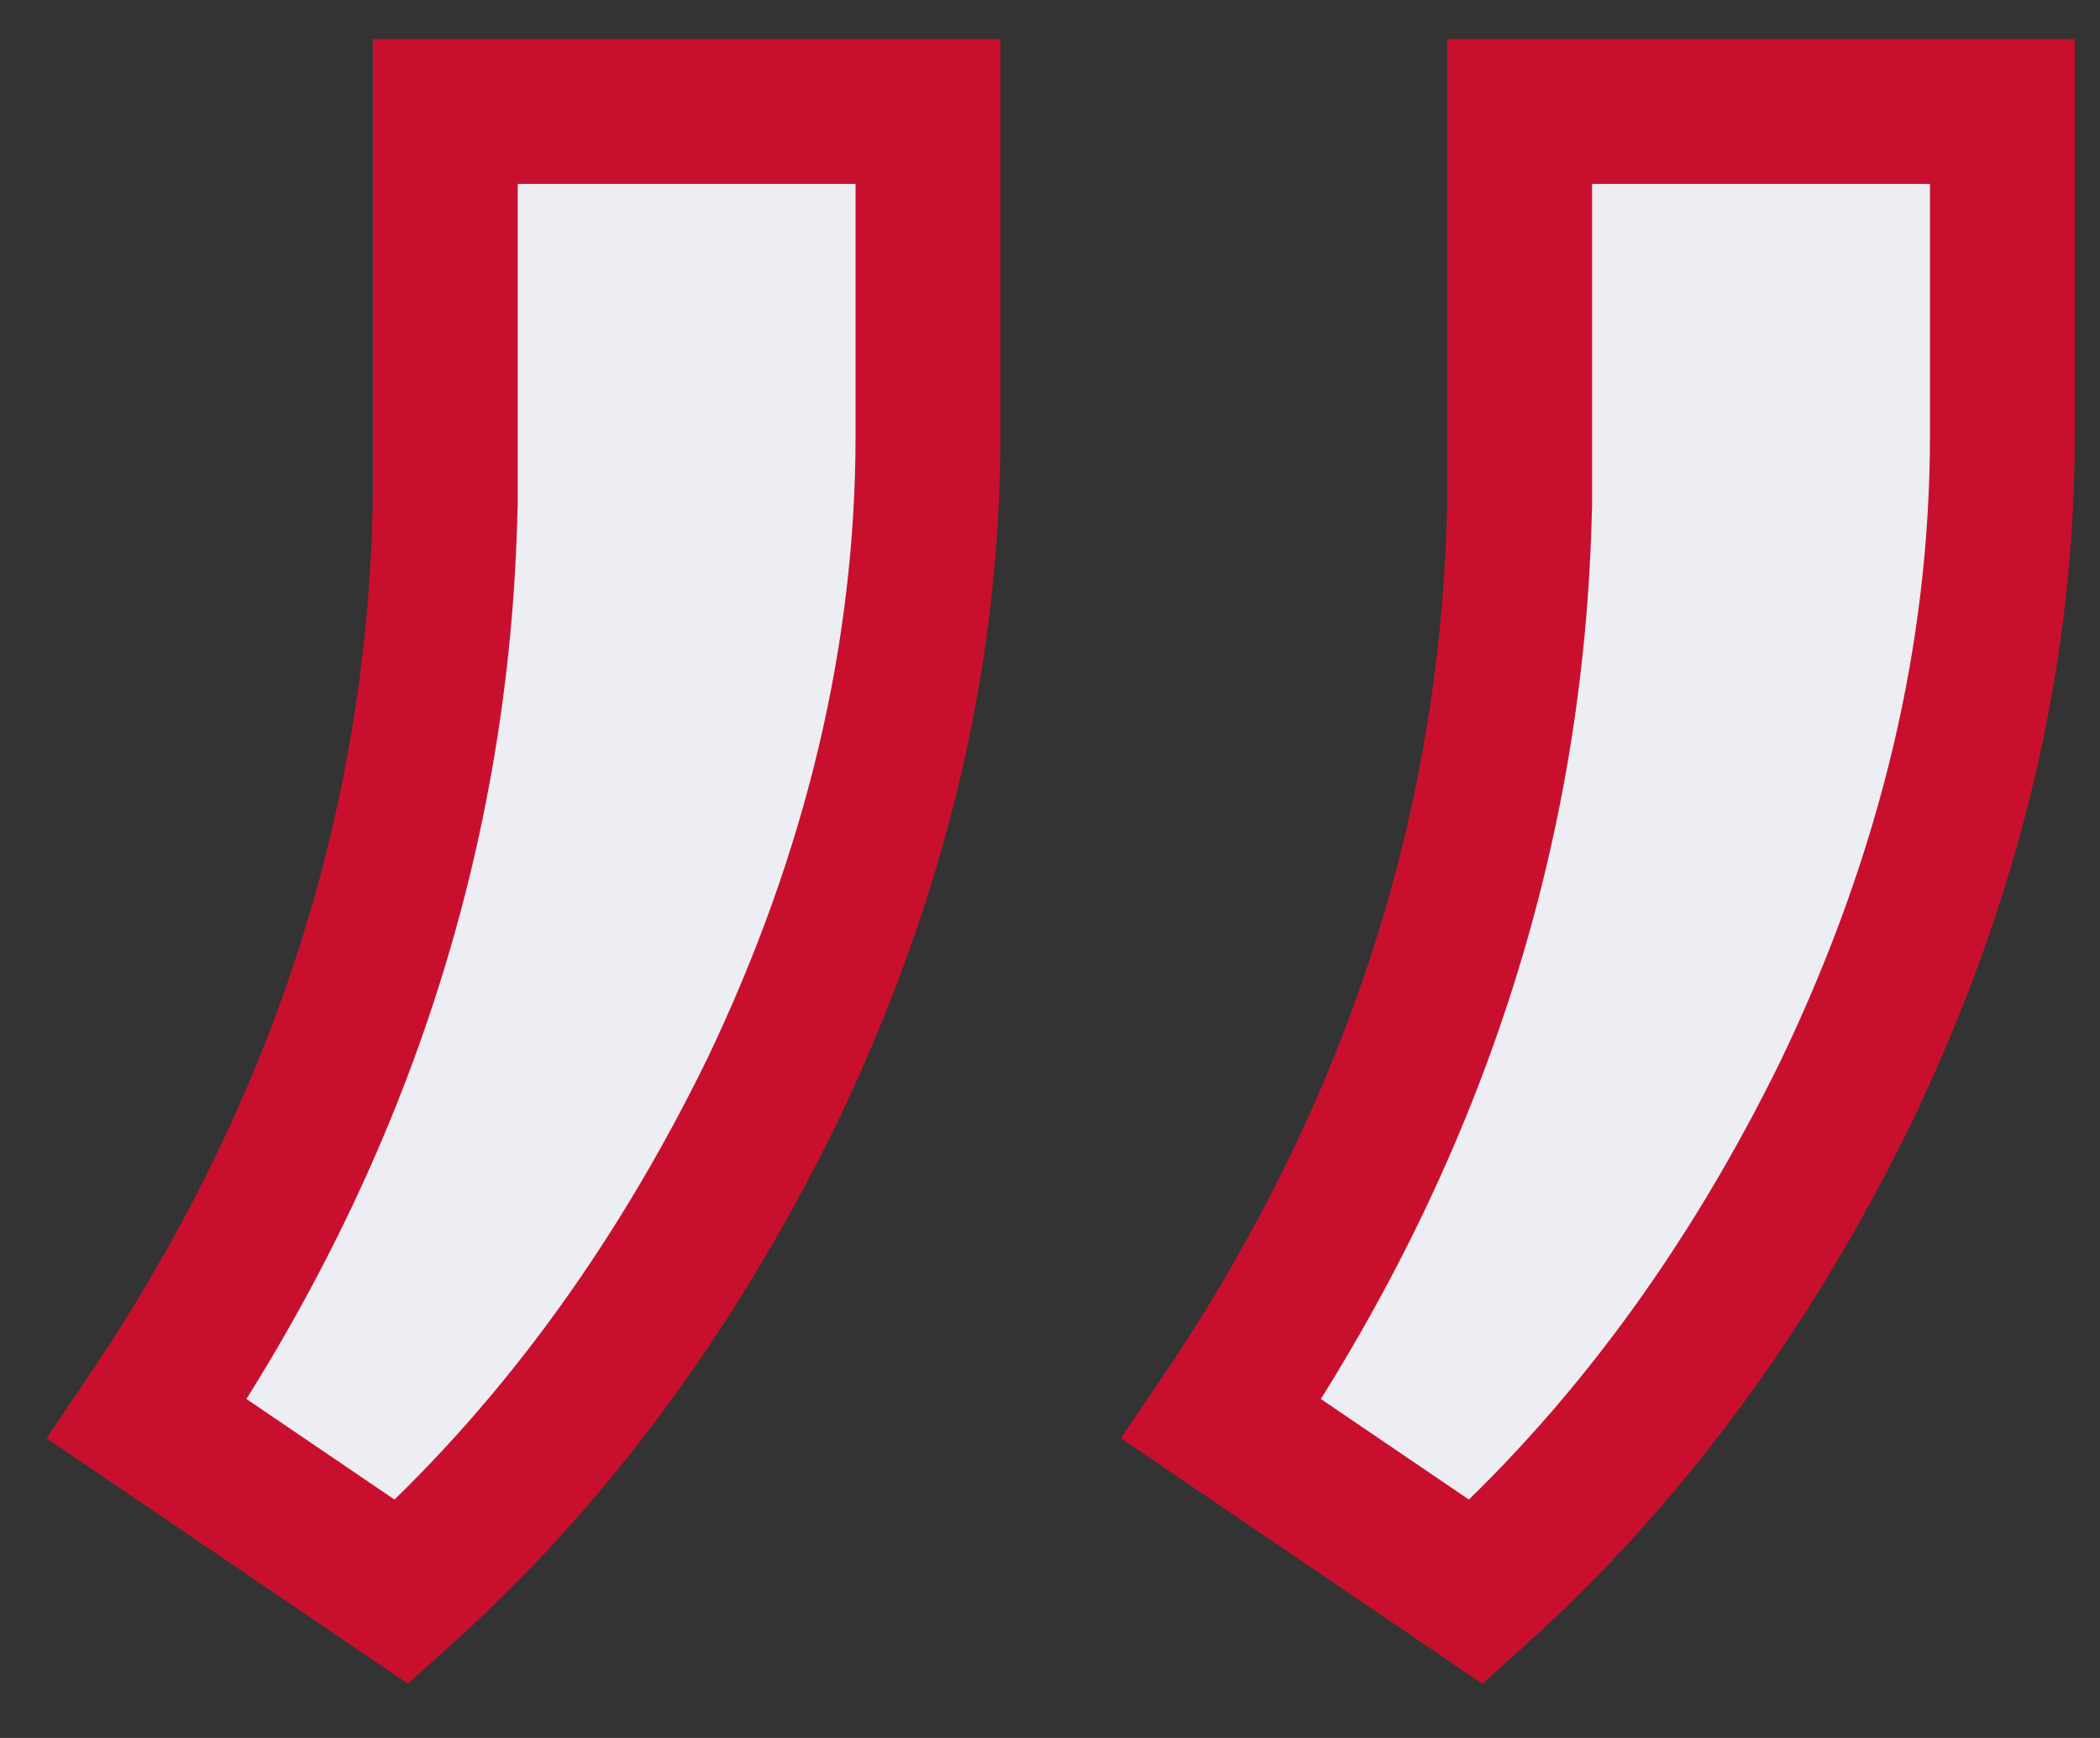
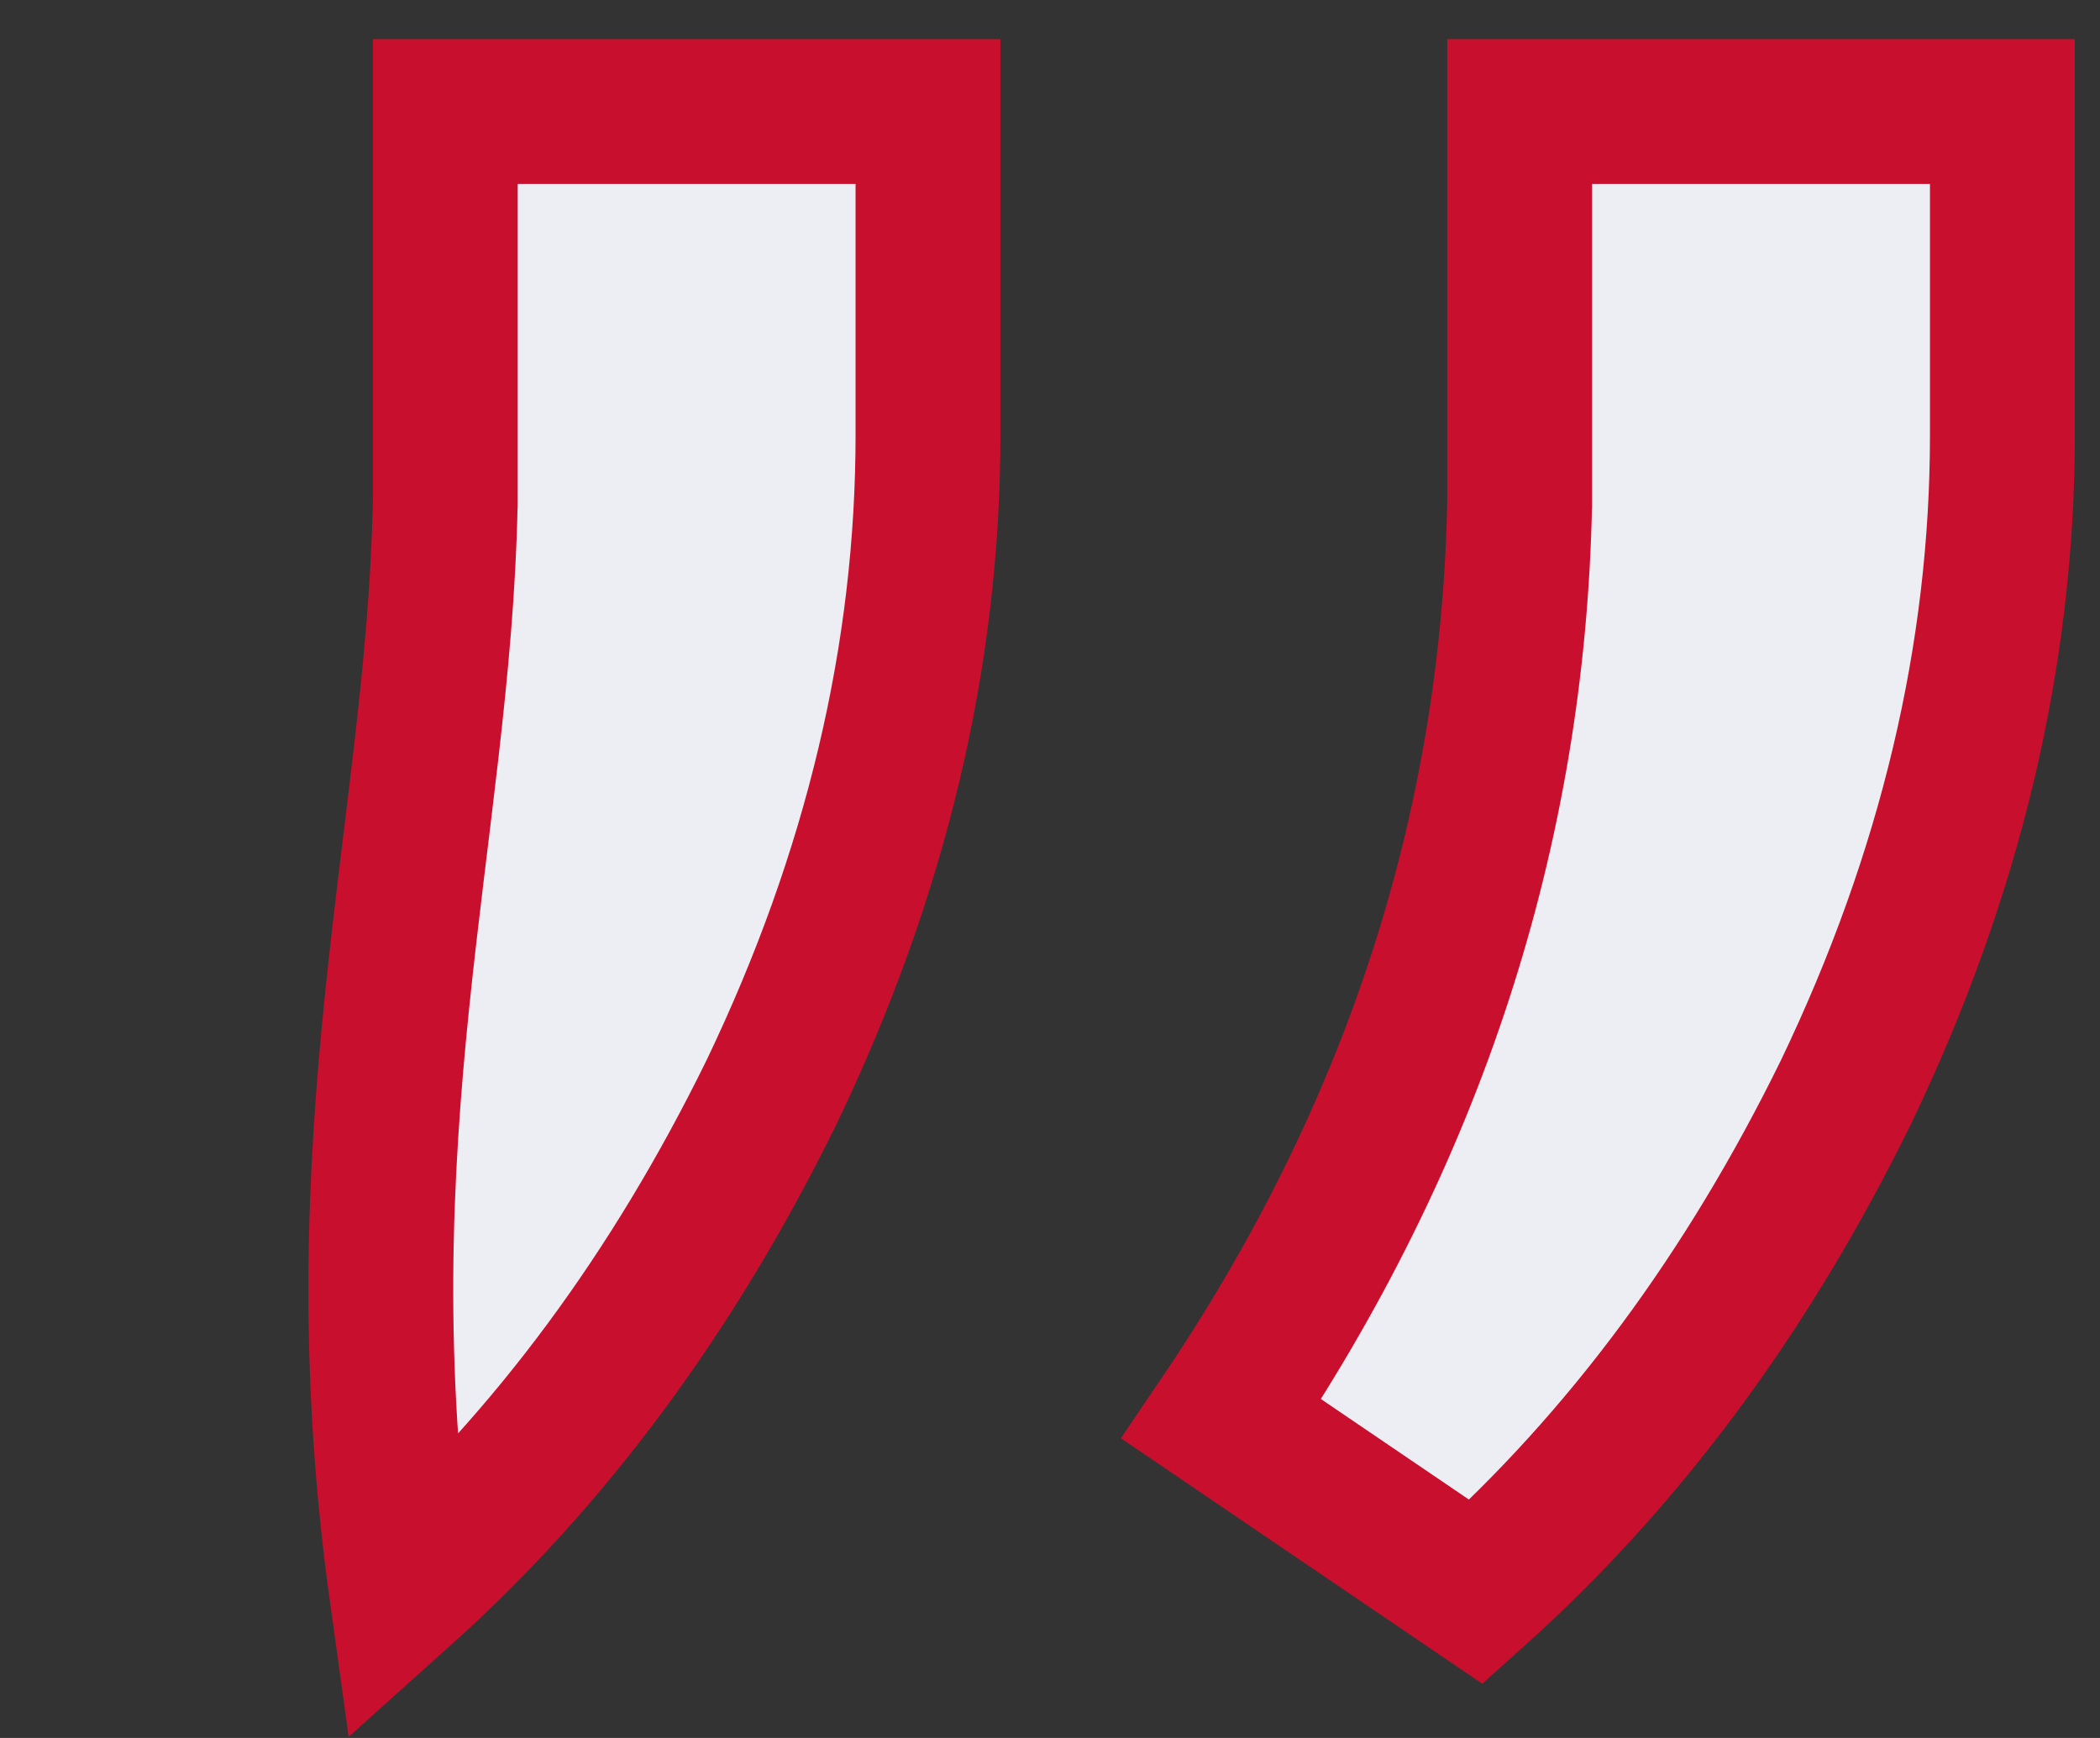
<svg xmlns="http://www.w3.org/2000/svg" width="29" height="24" viewBox="0 0 29 24" fill="none">
  <rect x="0" y="0" width="29" height="24" fill="#333333" stroke="none" />
-   <path d="M20.384 21.984L16.867 19.595C19.511 15.69 20.893 11.474 20.985 6.966L20.986 6.956V6.945V1.54L27.652 1.54V6.003C27.652 9.042 26.939 12.066 25.492 15.081C24.132 17.855 22.427 20.15 20.384 21.984ZM5.547 21.984L2.03 19.595C4.674 15.69 6.056 11.474 6.148 6.966L6.149 6.956V6.945L6.149 1.54L12.815 1.54V6.003C12.815 9.042 12.102 12.066 10.655 15.081C9.295 17.855 7.591 20.15 5.547 21.984Z" fill="#EDEDF4" stroke="#C8102E" stroke-width="2" />
+   <path d="M20.384 21.984L16.867 19.595C19.511 15.69 20.893 11.474 20.985 6.966L20.986 6.956V6.945V1.54L27.652 1.54V6.003C27.652 9.042 26.939 12.066 25.492 15.081C24.132 17.855 22.427 20.15 20.384 21.984ZM5.547 21.984C4.674 15.69 6.056 11.474 6.148 6.966L6.149 6.956V6.945L6.149 1.54L12.815 1.54V6.003C12.815 9.042 12.102 12.066 10.655 15.081C9.295 17.855 7.591 20.15 5.547 21.984Z" fill="#EDEDF4" stroke="#C8102E" stroke-width="2" />
</svg>